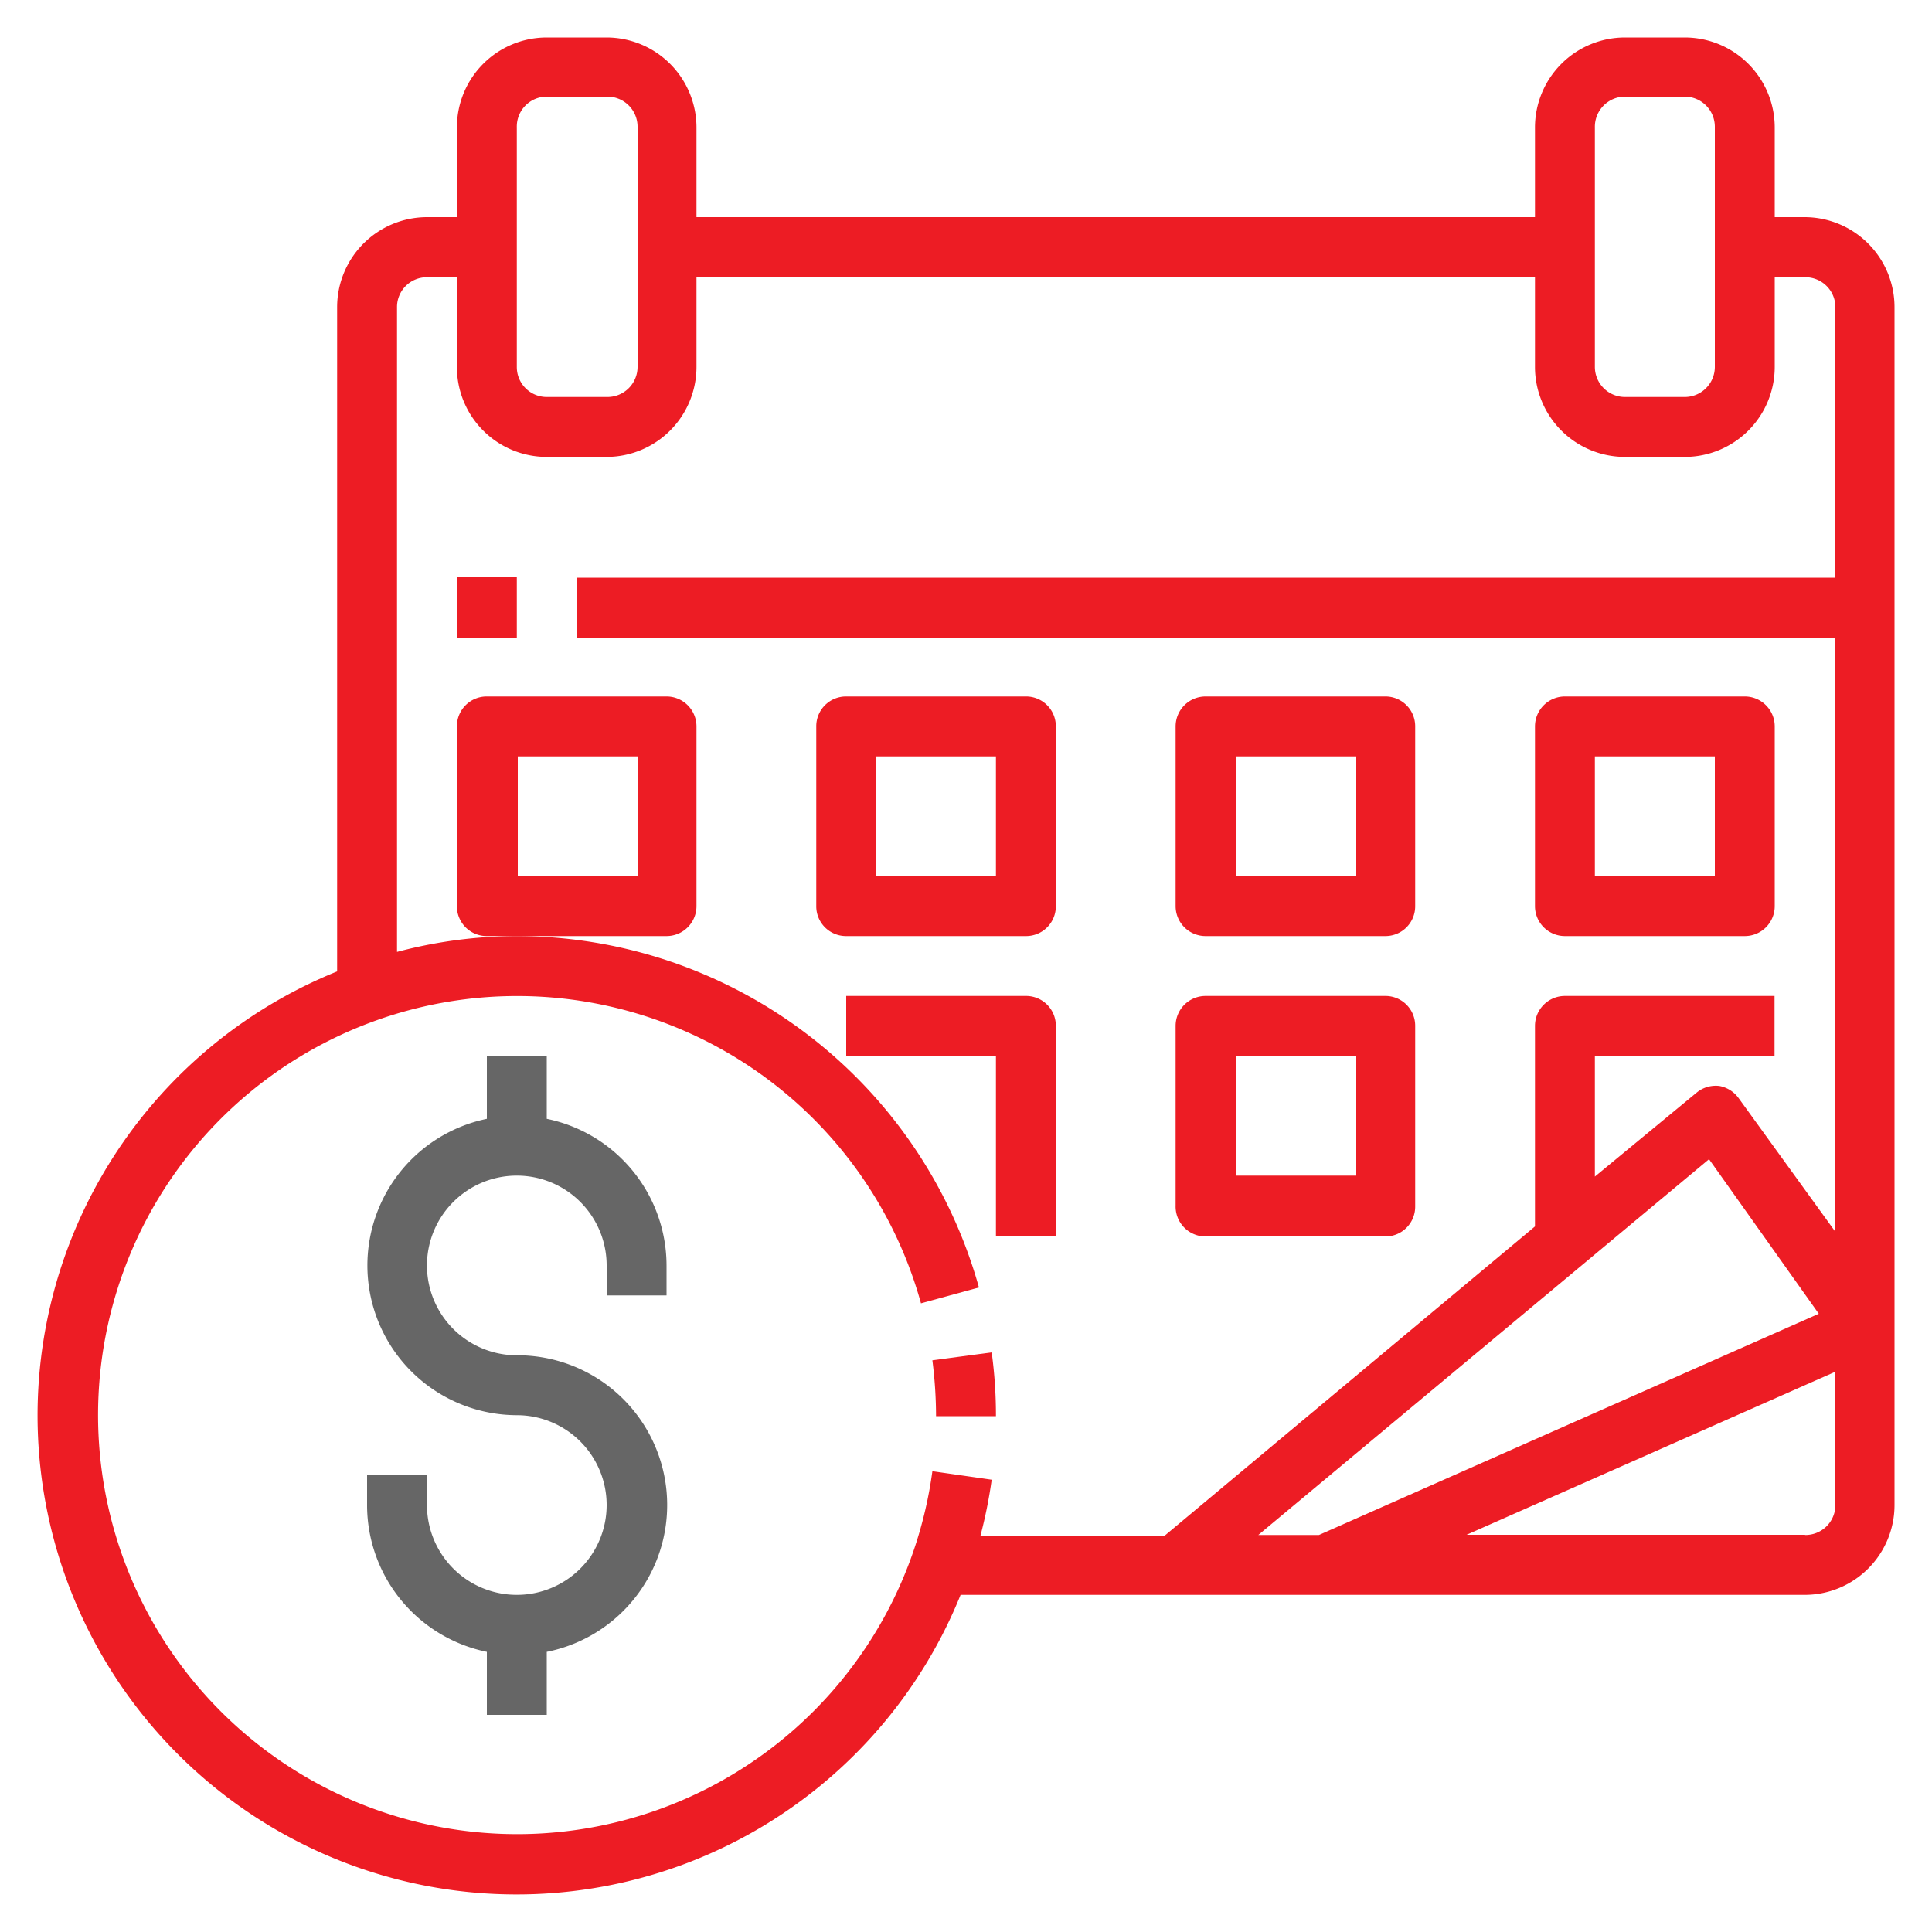
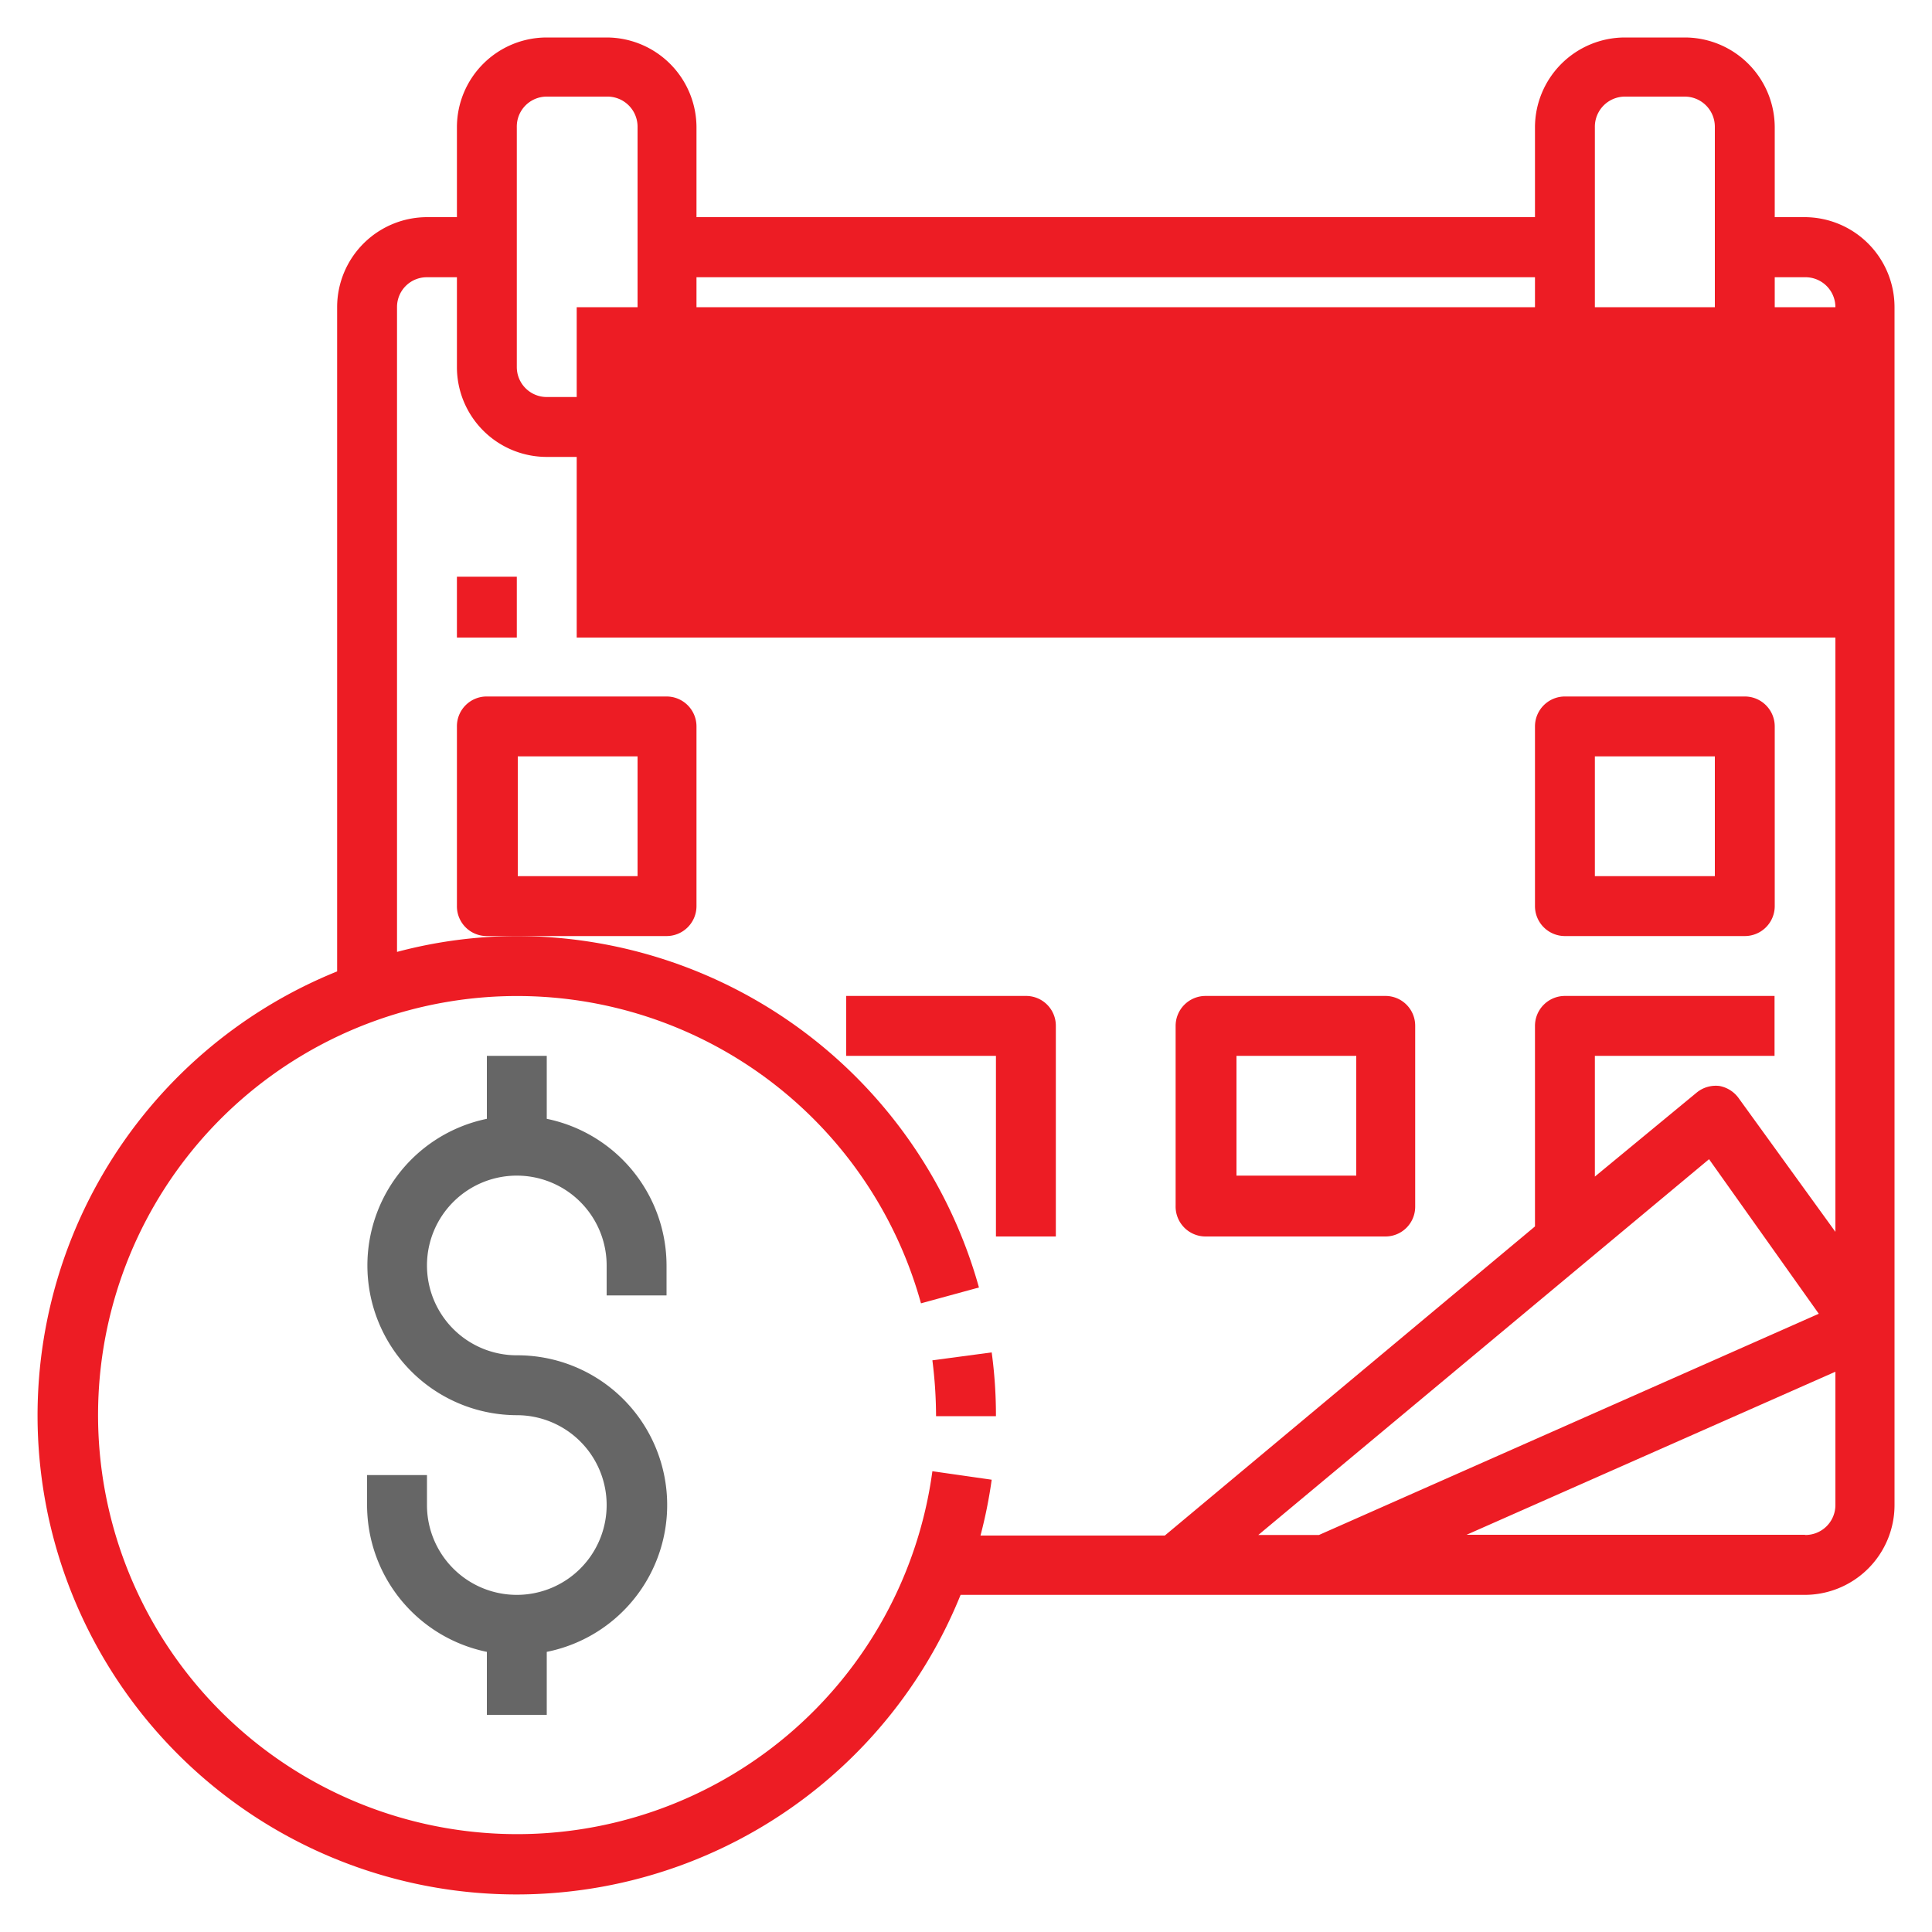
<svg xmlns="http://www.w3.org/2000/svg" id="Layer_1" data-name="Layer 1" width="100" height="100" viewBox="0 0 100 100">
  <defs>
    <style>      .cls-1 {        fill: #ed1c24;      }      .cls-2 {        fill: #666;      }    </style>
  </defs>
  <g>
    <path class="cls-1" d="M51.33,70l-3.07.41a23.12,23.12,0,0,1,.19,2.89h3.1A24.18,24.18,0,0,0,51.33,70Z" />
-     <path class="cls-1" d="M93.41,11.24H91.86V6.59A4.66,4.66,0,0,0,87.2,1.94H84.1a4.66,4.66,0,0,0-4.65,4.65v4.65H36.05V6.59A4.66,4.66,0,0,0,31.4,1.94H28.3a4.65,4.65,0,0,0-4.65,4.65v4.65H22.1a4.66,4.66,0,0,0-4.65,4.66V50.28A24.79,24.79,0,1,0,49.72,82.55H93.41a4.65,4.65,0,0,0,4.65-4.65v-62A4.66,4.66,0,0,0,93.41,11.24ZM82.55,6.59A1.56,1.56,0,0,1,84.1,5h3.1a1.56,1.56,0,0,1,1.56,1.55V19a1.56,1.56,0,0,1-1.56,1.55H84.1A1.56,1.56,0,0,1,82.55,19Zm-55.8,0A1.55,1.55,0,0,1,28.3,5h3.1A1.56,1.56,0,0,1,33,6.59V19a1.56,1.56,0,0,1-1.55,1.55H28.3A1.55,1.55,0,0,1,26.75,19ZM48.26,76.15a21.69,21.69,0,1,1-.59-8.69l3-.82A24.87,24.87,0,0,0,26.75,48.45a24.34,24.34,0,0,0-6.2.82V15.9a1.54,1.54,0,0,1,1.55-1.55h1.55V19a4.65,4.65,0,0,0,4.65,4.65h3.1A4.66,4.66,0,0,0,36.05,19V14.35h43.4V19a4.66,4.66,0,0,0,4.65,4.65h3.1A4.66,4.66,0,0,0,91.86,19V14.35h1.55A1.55,1.55,0,0,1,95,15.9v14H29.85V33H95V63.76L90,56.85A1.58,1.58,0,0,0,89,56.21a1.56,1.56,0,0,0-1.19.35L82.55,60.9V54.65h9.3v-3.1H81a1.55,1.55,0,0,0-1.55,1.55V63.48l-19.16,16H50.75a24.63,24.63,0,0,0,.58-2.89ZM88.46,60,94.14,68,68.27,79.45H65.13Zm5,19.44H75.91L95,71V77.9A1.55,1.55,0,0,1,93.41,79.45Z" />
+     <path class="cls-1" d="M93.41,11.24H91.86V6.59A4.66,4.66,0,0,0,87.2,1.94H84.1a4.66,4.66,0,0,0-4.65,4.65v4.65H36.05V6.59A4.66,4.66,0,0,0,31.4,1.94H28.3a4.65,4.65,0,0,0-4.65,4.65v4.65H22.1a4.66,4.66,0,0,0-4.65,4.66V50.28A24.79,24.79,0,1,0,49.72,82.55H93.41a4.65,4.65,0,0,0,4.65-4.65v-62A4.66,4.66,0,0,0,93.41,11.24ZM82.55,6.59A1.56,1.56,0,0,1,84.1,5h3.1a1.56,1.56,0,0,1,1.56,1.55V19a1.56,1.56,0,0,1-1.56,1.55H84.1A1.56,1.56,0,0,1,82.55,19Zm-55.8,0A1.55,1.55,0,0,1,28.3,5h3.1A1.56,1.56,0,0,1,33,6.59V19a1.56,1.56,0,0,1-1.55,1.55H28.3A1.55,1.55,0,0,1,26.75,19ZM48.26,76.15a21.69,21.69,0,1,1-.59-8.69l3-.82A24.87,24.87,0,0,0,26.75,48.45a24.34,24.34,0,0,0-6.2.82V15.9a1.54,1.54,0,0,1,1.55-1.55h1.55V19a4.65,4.65,0,0,0,4.65,4.65h3.1A4.66,4.66,0,0,0,36.05,19V14.35h43.4V19a4.66,4.66,0,0,0,4.65,4.65h3.1A4.66,4.66,0,0,0,91.86,19V14.35h1.55A1.55,1.55,0,0,1,95,15.9H29.85V33H95V63.76L90,56.85A1.58,1.58,0,0,0,89,56.21a1.56,1.56,0,0,0-1.19.35L82.55,60.9V54.65h9.3v-3.1H81a1.55,1.55,0,0,0-1.55,1.55V63.48l-19.16,16H50.75a24.63,24.63,0,0,0,.58-2.89ZM88.46,60,94.14,68,68.27,79.45H65.13Zm5,19.44H75.91L95,71V77.9A1.55,1.55,0,0,1,93.41,79.45Z" />
    <path class="cls-1" d="M23.65,29.85h3.1V33h-3.1Z" />
    <path class="cls-1" d="M36.05,46.9V37.6a1.55,1.55,0,0,0-1.55-1.55H25.2a1.54,1.54,0,0,0-1.55,1.55v9.3a1.54,1.54,0,0,0,1.55,1.55h9.3A1.55,1.55,0,0,0,36.05,46.9ZM33,45.35h-6.2v-6.2H33Z" />
-     <path class="cls-1" d="M53.1,48.45a1.54,1.54,0,0,0,1.55-1.55V37.6a1.54,1.54,0,0,0-1.55-1.55H43.8a1.54,1.54,0,0,0-1.55,1.55v9.3a1.54,1.54,0,0,0,1.55,1.55Zm-7.75-9.3h6.2v6.2h-6.2Z" />
-     <path class="cls-1" d="M62.4,48.45h9.3a1.54,1.54,0,0,0,1.55-1.55V37.6a1.54,1.54,0,0,0-1.55-1.55H62.4a1.55,1.55,0,0,0-1.55,1.55v9.3A1.55,1.55,0,0,0,62.4,48.45ZM64,39.15h6.2v6.2H64Z" />
    <path class="cls-1" d="M81,48.45h9.31a1.55,1.55,0,0,0,1.55-1.55V37.6a1.55,1.55,0,0,0-1.55-1.55H81a1.55,1.55,0,0,0-1.55,1.55v9.3A1.55,1.55,0,0,0,81,48.45Zm1.55-9.3h6.21v6.2H82.55Z" />
    <path class="cls-1" d="M51.55,64h3.1V53.1a1.54,1.54,0,0,0-1.55-1.55H43.8v3.1h7.75Z" />
    <path class="cls-1" d="M62.4,64h9.3a1.54,1.54,0,0,0,1.55-1.55V53.1a1.54,1.54,0,0,0-1.55-1.55H62.4a1.55,1.55,0,0,0-1.55,1.55v9.3A1.55,1.55,0,0,0,62.4,64ZM64,54.65h6.2v6.2H64Z" />
    <path class="cls-2" d="M28.3,57.91V54.65H25.2v3.26a7.75,7.75,0,0,0,1.55,15.34A4.65,4.65,0,1,1,22.1,77.9V76.35H19V77.9a7.76,7.76,0,0,0,6.2,7.6v3.26h3.1V85.5a7.75,7.75,0,0,0-1.55-15.35A4.65,4.65,0,1,1,31.4,65.5v1.55h3.1V65.5a7.76,7.76,0,0,0-6.2-7.59Z" />
  </g>
</svg>